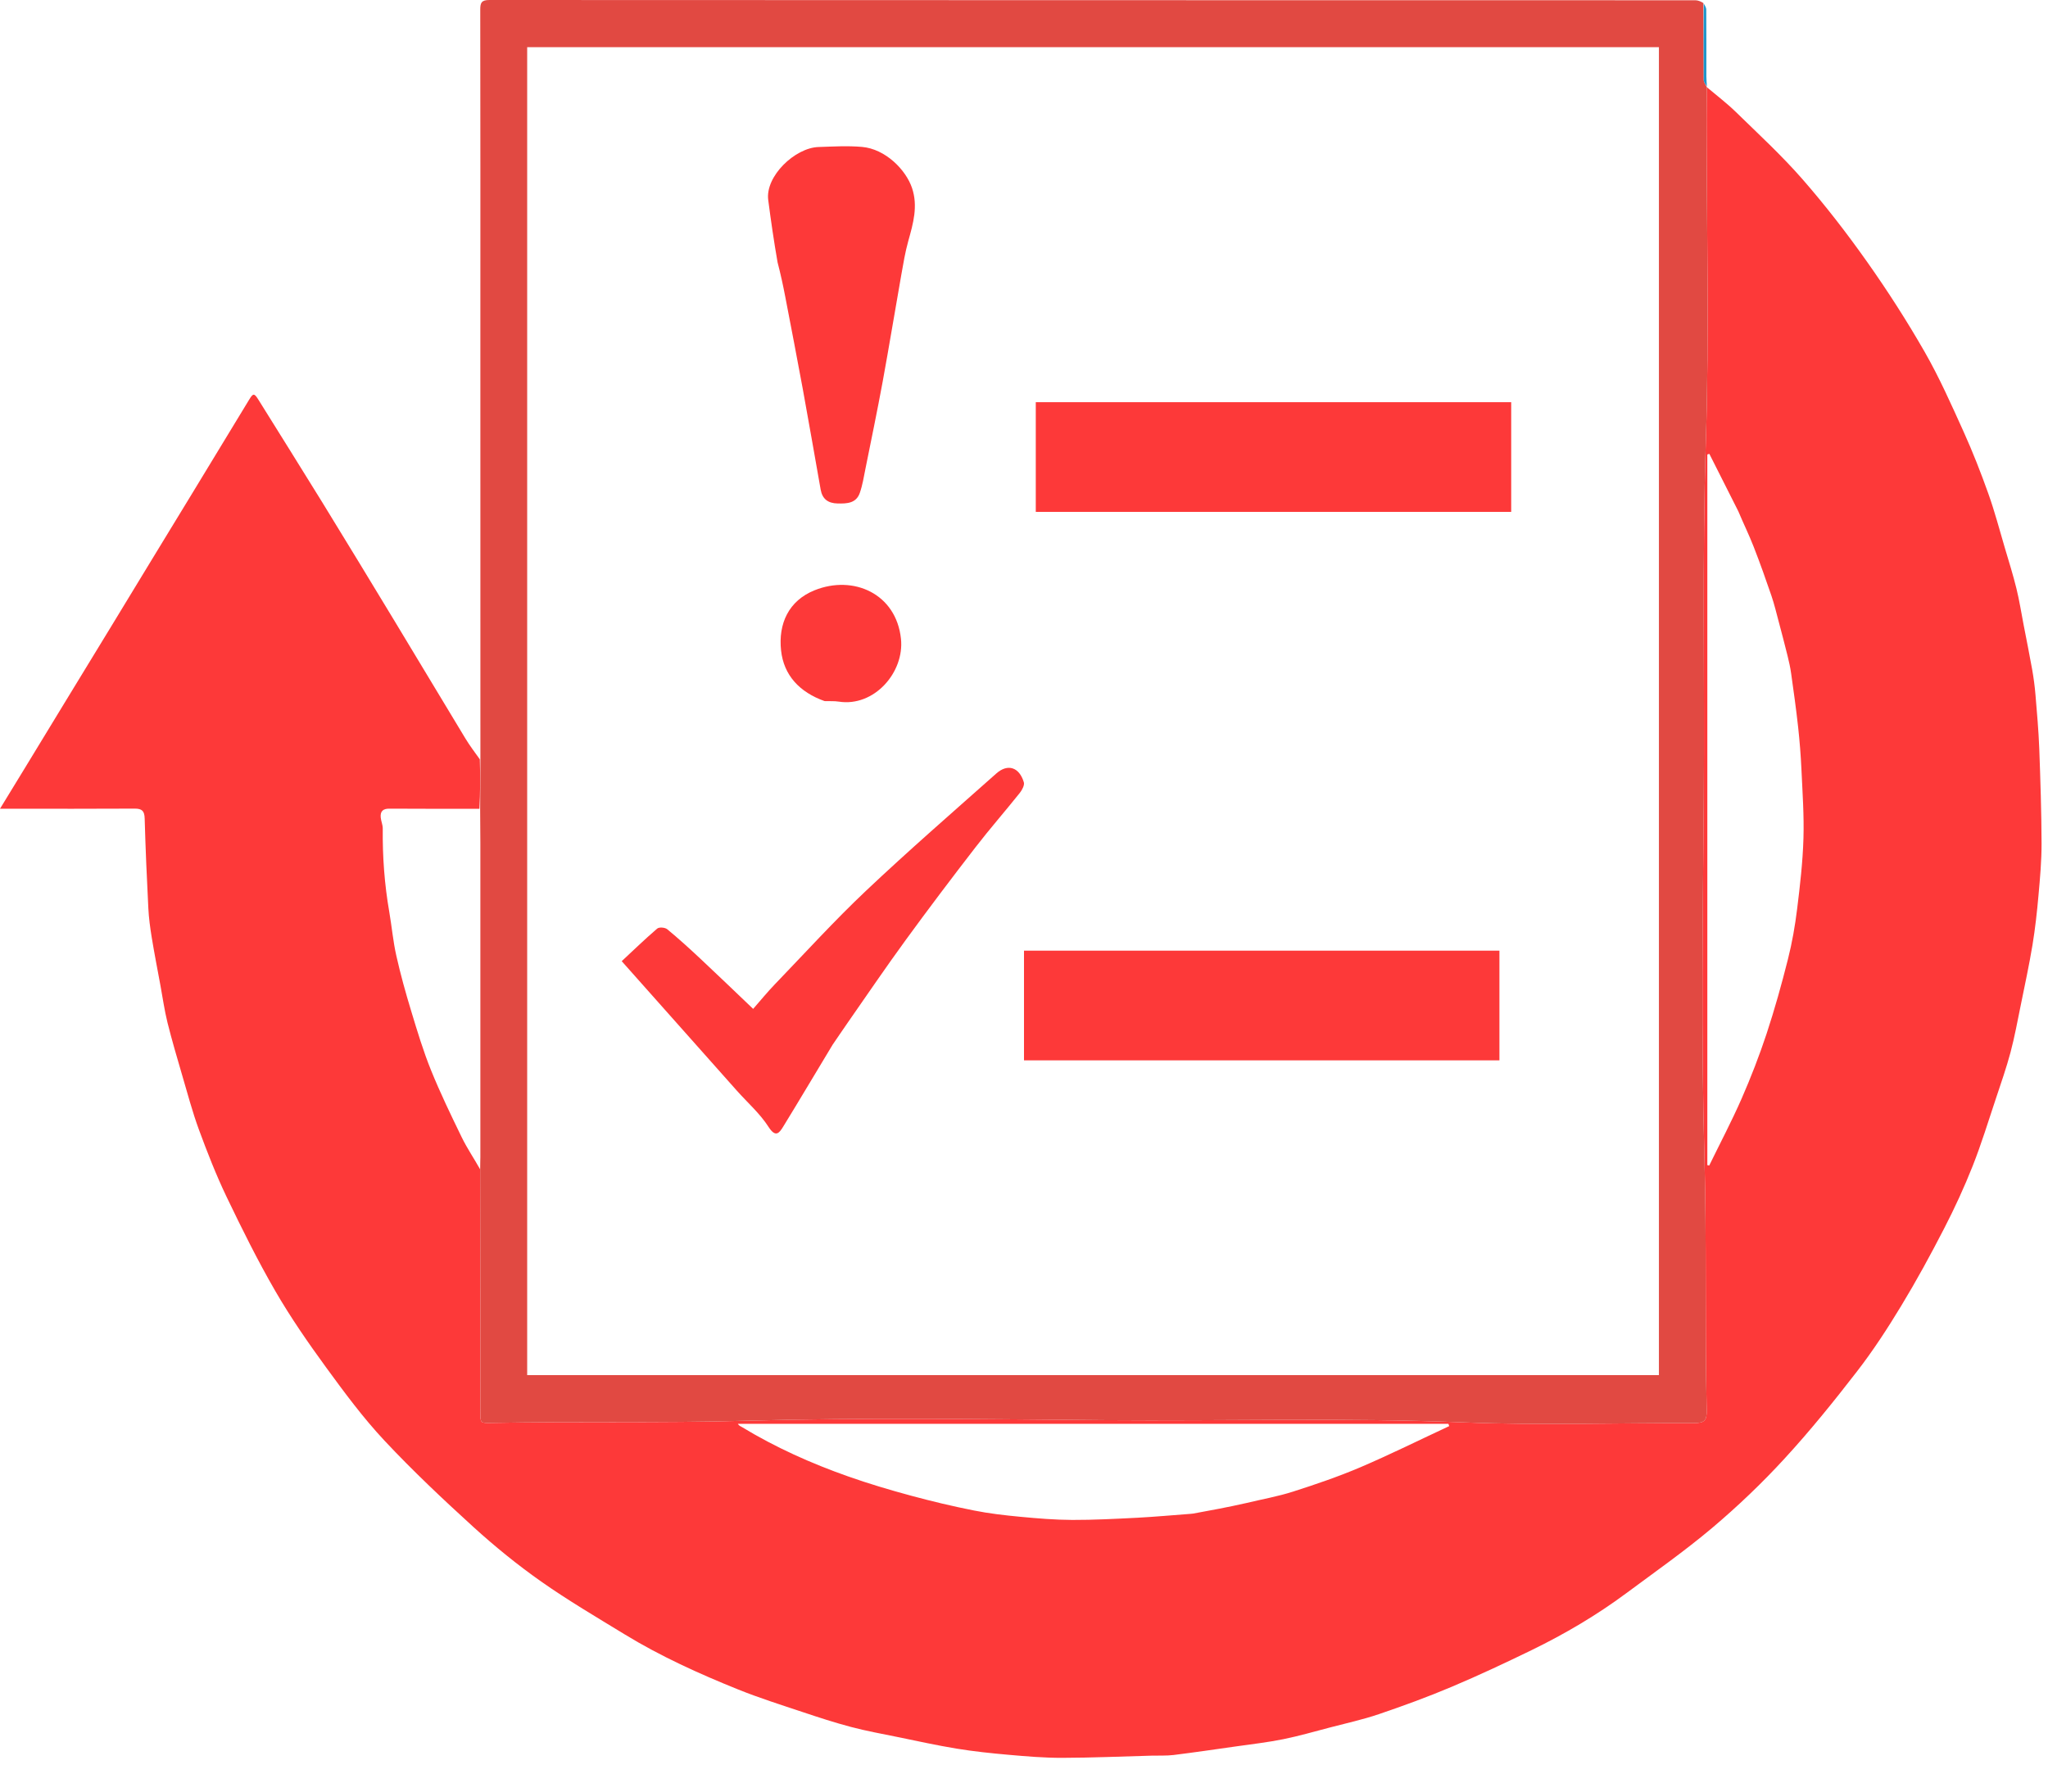
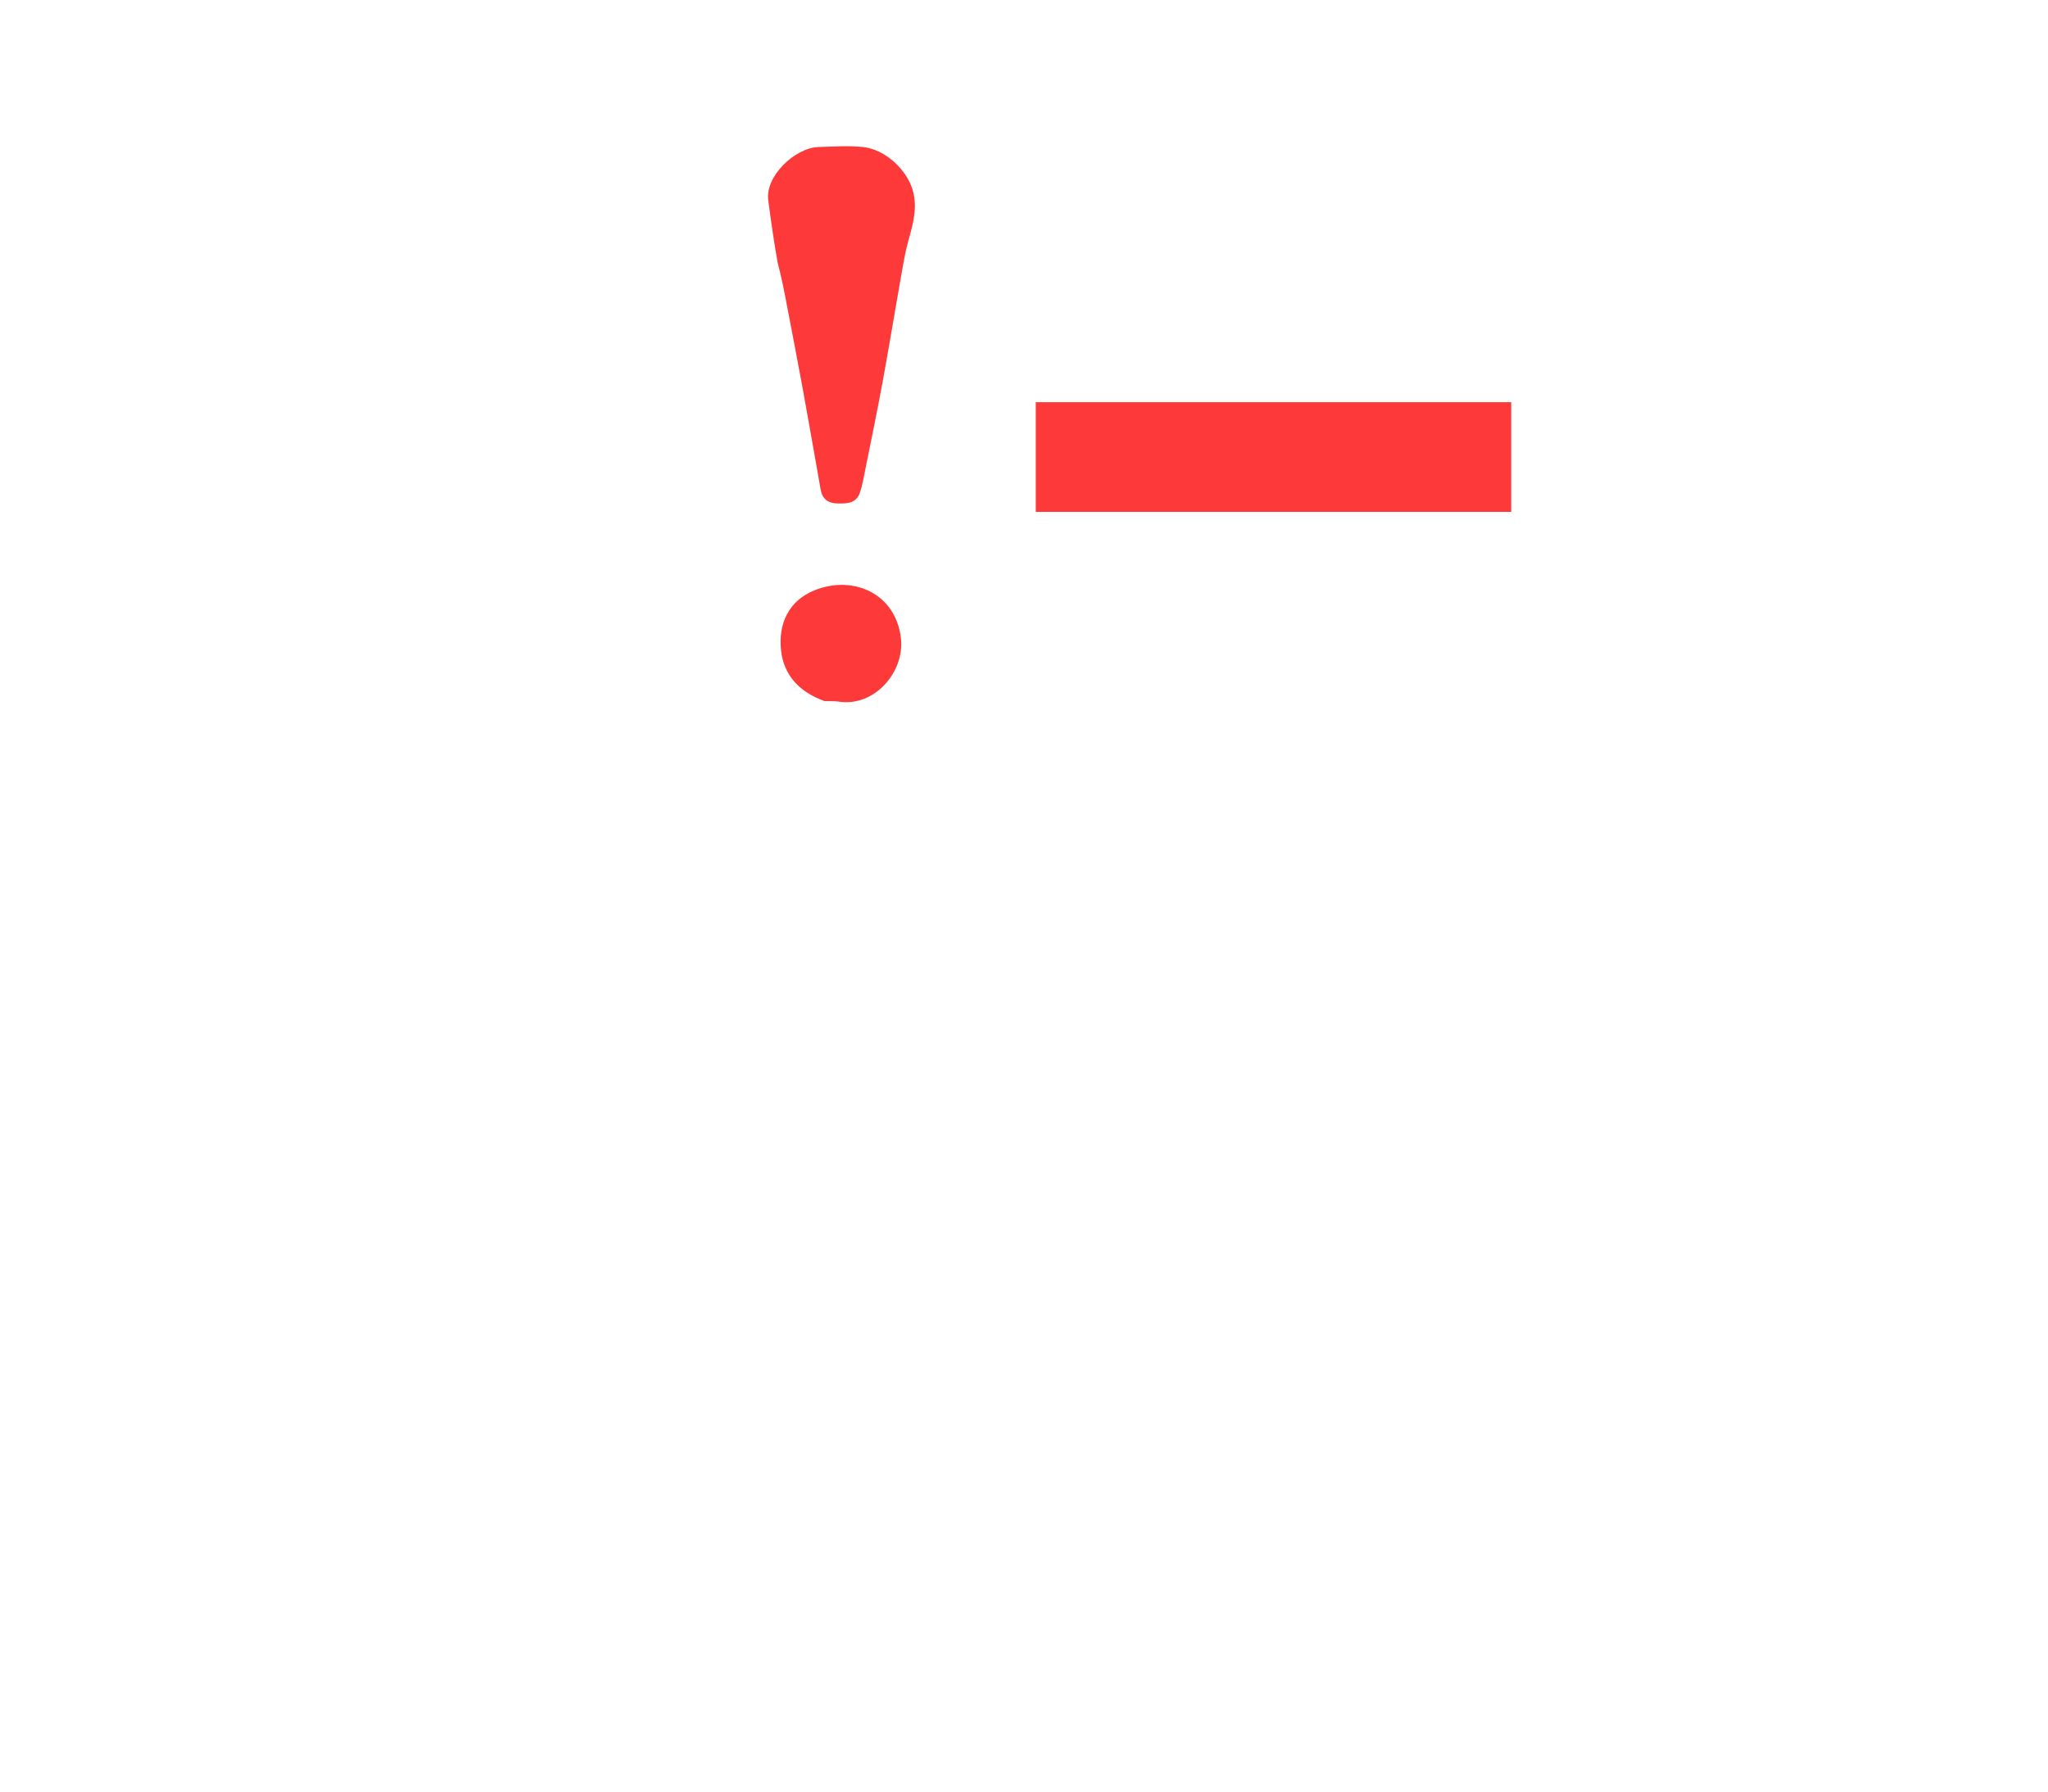
<svg xmlns="http://www.w3.org/2000/svg" width="56" height="49" viewBox="0 0 56 49" fill="none">
  <g id="Group 29648">
-     <path id="Vector" d="M46.671 2.384C46.937 2.609 47.216 2.82 47.464 3.062C48.082 3.665 48.72 4.253 49.287 4.902C49.915 5.621 50.502 6.381 51.053 7.161C51.615 7.956 52.144 8.78 52.628 9.625C53.03 10.327 53.36 11.072 53.694 11.811C53.944 12.364 54.165 12.93 54.369 13.502C54.543 13.99 54.675 14.494 54.822 14.992C54.931 15.358 55.045 15.723 55.136 16.093C55.217 16.419 55.268 16.753 55.332 17.083C55.411 17.494 55.495 17.904 55.568 18.316C55.608 18.544 55.639 18.775 55.658 19.007C55.699 19.494 55.742 19.981 55.761 20.469C55.793 21.335 55.821 22.201 55.824 23.067C55.825 23.54 55.783 24.014 55.74 24.486C55.7 24.941 55.65 25.395 55.576 25.845C55.485 26.396 55.366 26.943 55.255 27.491C55.167 27.922 55.088 28.357 54.975 28.782C54.861 29.209 54.714 29.628 54.574 30.049C54.368 30.666 54.178 31.289 53.939 31.893C53.709 32.474 53.446 33.045 53.159 33.601C52.79 34.318 52.403 35.028 51.985 35.717C51.612 36.333 51.217 36.941 50.776 37.51C50.144 38.329 49.492 39.136 48.792 39.897C48.178 40.566 47.515 41.198 46.821 41.785C46.069 42.419 45.26 42.987 44.469 43.574C43.658 44.176 42.789 44.688 41.882 45.13C41.161 45.48 40.435 45.822 39.697 46.133C39.045 46.409 38.377 46.653 37.707 46.881C37.268 47.031 36.812 47.129 36.364 47.247C35.94 47.358 35.519 47.48 35.09 47.567C34.664 47.653 34.23 47.703 33.799 47.764C33.23 47.845 32.662 47.928 32.092 47.999C31.895 48.023 31.693 48.012 31.493 48.017C30.676 48.039 29.859 48.075 29.043 48.077C28.556 48.078 28.067 48.037 27.582 47.994C27.105 47.952 26.628 47.902 26.157 47.825C25.62 47.737 25.089 47.619 24.556 47.51C24.126 47.422 23.693 47.344 23.269 47.232C22.822 47.114 22.381 46.97 21.942 46.823C21.353 46.626 20.759 46.439 20.184 46.207C19.114 45.776 18.063 45.3 17.076 44.697C16.309 44.228 15.531 43.771 14.796 43.254C14.151 42.8 13.533 42.298 12.948 41.766C12.112 41.005 11.286 40.227 10.514 39.402C9.933 38.782 9.422 38.091 8.92 37.403C8.427 36.727 7.948 36.035 7.529 35.312C7.044 34.474 6.612 33.602 6.193 32.728C5.909 32.134 5.668 31.517 5.44 30.898C5.261 30.411 5.128 29.906 4.981 29.407C4.841 28.928 4.7 28.449 4.579 27.965C4.497 27.632 4.449 27.291 4.387 26.953C4.306 26.514 4.22 26.075 4.148 25.634C4.105 25.37 4.069 25.104 4.056 24.837C4.014 24.021 3.979 23.204 3.956 22.388C3.951 22.183 3.887 22.115 3.683 22.116C2.553 22.123 1.424 22.119 0.295 22.119C0.21 22.119 0.125 22.119 0 22.119C0.242 21.723 0.466 21.358 0.688 20.993C1.064 20.377 1.438 19.761 1.813 19.145C2.221 18.476 2.63 17.807 3.038 17.137C3.405 16.534 3.771 15.93 4.139 15.326C4.517 14.704 4.897 14.084 5.275 13.462C5.789 12.617 6.302 11.772 6.815 10.927C6.922 10.75 6.953 10.751 7.066 10.932C7.65 11.871 8.239 12.807 8.818 13.748C9.48 14.824 10.134 15.903 10.788 16.983C11.436 18.053 12.077 19.127 12.725 20.196C12.841 20.387 12.975 20.566 13.12 20.767C13.135 21.229 13.132 21.675 13.109 22.12C12.276 22.12 11.462 22.123 10.649 22.117C10.473 22.115 10.396 22.188 10.41 22.354C10.419 22.457 10.467 22.559 10.466 22.662C10.458 23.426 10.513 24.185 10.644 24.939C10.713 25.34 10.748 25.747 10.838 26.143C10.953 26.656 11.095 27.164 11.248 27.667C11.412 28.209 11.576 28.753 11.788 29.276C12.04 29.898 12.333 30.504 12.627 31.108C12.771 31.404 12.959 31.679 13.13 31.984C13.133 34.212 13.134 36.42 13.135 38.629C13.135 38.918 13.135 38.923 13.423 38.917C15.738 38.871 18.052 38.923 20.369 38.858C23.646 38.767 26.928 38.814 30.208 38.841C33.481 38.868 36.754 38.77 40.028 38.902C42.118 38.987 44.214 38.915 46.308 38.922C46.607 38.922 46.674 38.853 46.667 38.57C46.616 36.262 46.668 33.954 46.605 31.644C46.514 28.374 46.561 25.099 46.587 21.826C46.614 18.561 46.54 15.296 46.645 12.03C46.739 9.103 46.665 6.171 46.665 3.241C46.665 2.955 46.669 2.67 46.671 2.384ZM47.531 13.981C47.267 13.459 47.004 12.936 46.74 12.413C46.721 12.419 46.703 12.425 46.685 12.43C46.685 18.909 46.685 25.387 46.685 31.866C46.702 31.87 46.719 31.874 46.736 31.878C47.033 31.269 47.35 30.668 47.622 30.048C47.876 29.468 48.106 28.874 48.305 28.273C48.526 27.603 48.716 26.922 48.888 26.238C49.003 25.784 49.084 25.319 49.141 24.854C49.22 24.216 49.294 23.574 49.313 22.932C49.332 22.303 49.287 21.672 49.258 21.042C49.24 20.654 49.209 20.266 49.167 19.88C49.113 19.391 49.045 18.903 48.976 18.416C48.954 18.256 48.918 18.099 48.88 17.943C48.803 17.633 48.723 17.324 48.64 17.015C48.576 16.774 48.518 16.531 48.438 16.295C48.284 15.845 48.125 15.396 47.952 14.954C47.828 14.635 47.677 14.328 47.531 13.981ZM34.079 41.108C34.506 41.005 34.941 40.929 35.358 40.795C35.981 40.596 36.603 40.383 37.204 40.127C38.022 39.777 38.82 39.38 39.627 39.004C39.619 38.983 39.612 38.962 39.605 38.942C33.128 38.942 26.652 38.942 20.176 38.942C20.209 38.998 20.251 39.008 20.285 39.029C21.205 39.587 22.182 40.025 23.194 40.381C23.755 40.579 24.326 40.749 24.9 40.904C25.471 41.059 26.047 41.196 26.627 41.311C27.046 41.395 27.474 41.444 27.9 41.484C28.371 41.529 28.845 41.568 29.318 41.57C29.913 41.572 30.508 41.54 31.103 41.51C31.59 41.484 32.077 41.439 32.563 41.403C32.584 41.401 32.606 41.399 32.627 41.396C33.102 41.309 33.578 41.222 34.079 41.108Z" fill="#FD3939" />
-     <path id="Vector_2" d="M46.671 2.385C46.669 2.669 46.665 2.955 46.665 3.241C46.665 6.171 46.739 9.103 46.645 12.03C46.54 15.296 46.614 18.561 46.588 21.826C46.561 25.099 46.514 28.374 46.605 31.644C46.669 33.954 46.616 36.261 46.667 38.57C46.674 38.852 46.608 38.922 46.308 38.922C44.215 38.915 42.118 38.987 40.028 38.902C36.754 38.77 33.481 38.868 30.208 38.841C26.928 38.814 23.646 38.767 20.369 38.858C18.052 38.922 15.738 38.871 13.423 38.917C13.136 38.923 13.135 38.918 13.135 38.629C13.134 36.42 13.134 34.212 13.13 31.965C13.129 31.832 13.135 31.739 13.135 31.647C13.136 28.785 13.136 25.924 13.135 23.063C13.135 22.749 13.131 22.435 13.129 22.121C13.132 21.675 13.136 21.229 13.136 20.763C13.134 16.985 13.135 13.226 13.135 9.467C13.136 6.402 13.137 3.336 13.132 0.271C13.131 0.078 13.161 -0 13.383 1.36266e-07C24.374 0.006 35.364 0.005 46.355 0.007C46.426 0.007 46.498 0.035 46.577 0.083C46.583 0.806 46.58 1.494 46.586 2.183C46.586 2.251 46.642 2.318 46.673 2.386C46.673 2.386 46.671 2.386 46.671 2.385ZM14.415 8.883C14.415 18.463 14.415 28.042 14.415 37.61C24.758 37.61 35.059 37.61 45.361 37.61C45.361 25.495 45.361 13.399 45.361 1.291C35.045 1.291 24.743 1.291 14.415 1.291C14.415 3.814 14.415 6.327 14.415 8.883Z" fill="#E14942" />
-     <path id="Vector_3" d="M46.673 2.366C46.642 2.318 46.586 2.251 46.586 2.183C46.58 1.494 46.582 0.806 46.586 0.098C46.612 0.14 46.655 0.202 46.656 0.264C46.661 0.873 46.658 1.482 46.659 2.091C46.659 2.176 46.668 2.261 46.673 2.366Z" fill="#1F97CC" />
    <path id="Vector_4" d="M31.913 14C30.707 14 29.524 14 28.322 14C28.322 12.986 28.322 12.003 28.322 11C32.655 11 36.986 11 41.322 11C41.322 11.997 41.322 12.969 41.322 14C38.185 14 35.06 14 31.913 14Z" fill="#FD3939" />
-     <path id="Vector_5" d="M31.59 29C30.385 29 29.201 29 28 29C28 27.985 28 27.003 28 26C32.333 26 36.664 26 41 26C41 26.997 41 27.969 41 29C37.863 29 34.738 29 31.59 29Z" fill="#FD3939" />
-     <path id="Vector_6" d="M22.767 28.573C22.307 29.333 21.868 30.078 21.416 30.813C21.307 30.991 21.208 31.121 21.015 30.821C20.78 30.455 20.444 30.161 20.153 29.835C19.132 28.686 18.111 27.537 17 26.288C17.299 26.009 17.626 25.693 17.969 25.398C18.023 25.351 18.182 25.364 18.244 25.414C18.552 25.668 18.849 25.938 19.142 26.212C19.614 26.654 20.08 27.103 20.594 27.593C20.789 27.371 20.978 27.138 21.184 26.924C22.009 26.067 22.811 25.184 23.672 24.37C24.838 23.268 26.046 22.218 27.244 21.154C27.556 20.877 27.873 20.983 27.996 21.397C28.019 21.476 27.945 21.612 27.881 21.691C27.482 22.191 27.061 22.671 26.67 23.178C26.025 24.013 25.388 24.855 24.766 25.709C24.224 26.452 23.706 27.215 23.18 27.97C23.045 28.163 22.915 28.359 22.767 28.573Z" fill="#FD3939" />
    <path id="Vector_7" d="M21.262 7.176C21.16 6.591 21.079 6.031 21.006 5.469C20.922 4.816 21.741 4.042 22.379 4.021C22.778 4.008 23.166 3.983 23.571 4.018C24.21 4.074 24.771 4.642 24.939 5.144C25.105 5.639 24.971 6.11 24.837 6.587C24.751 6.895 24.699 7.213 24.643 7.528C24.471 8.501 24.312 9.475 24.134 10.447C23.988 11.237 23.825 12.025 23.666 12.813C23.621 13.038 23.585 13.267 23.51 13.482C23.41 13.768 23.157 13.776 22.901 13.77C22.642 13.764 22.486 13.649 22.44 13.391C22.277 12.472 22.118 11.552 21.95 10.633C21.795 9.79 21.632 8.948 21.47 8.106C21.412 7.804 21.347 7.502 21.262 7.176Z" fill="#FD3939" />
    <path id="Vector_8" d="M22.547 19.175C21.862 18.931 21.43 18.468 21.357 17.788C21.279 17.061 21.562 16.429 22.276 16.143C23.334 15.718 24.506 16.235 24.636 17.473C24.732 18.387 23.904 19.342 22.933 19.189C22.818 19.171 22.698 19.18 22.547 19.175Z" fill="#FD3939" />
  </g>
</svg>